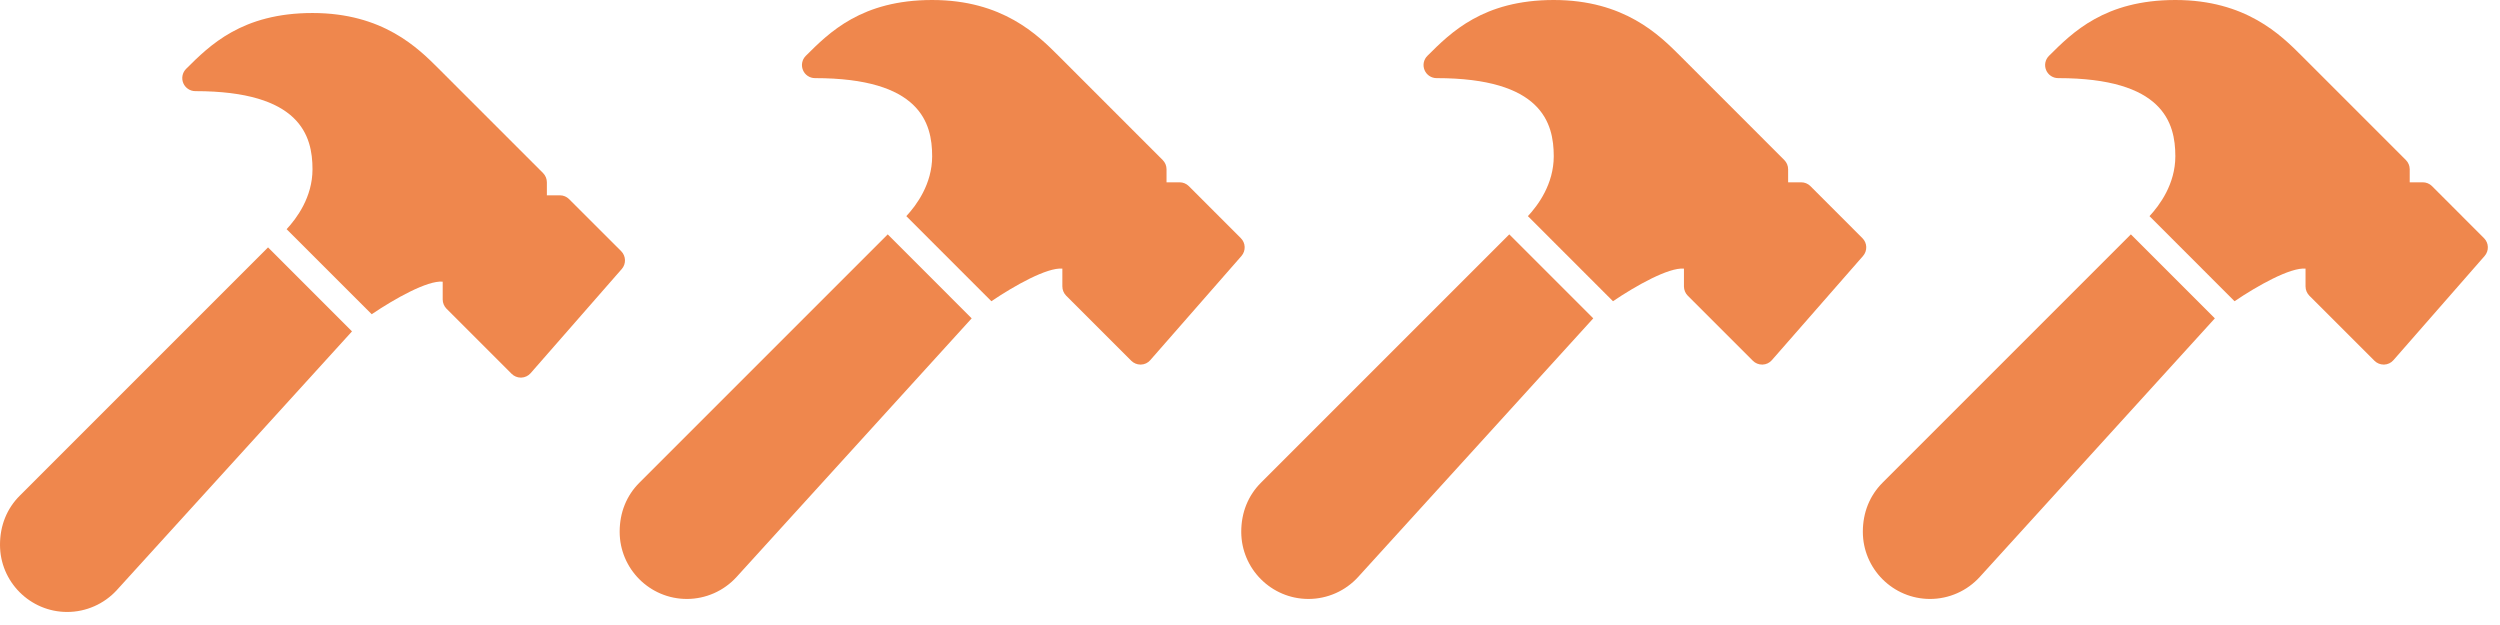
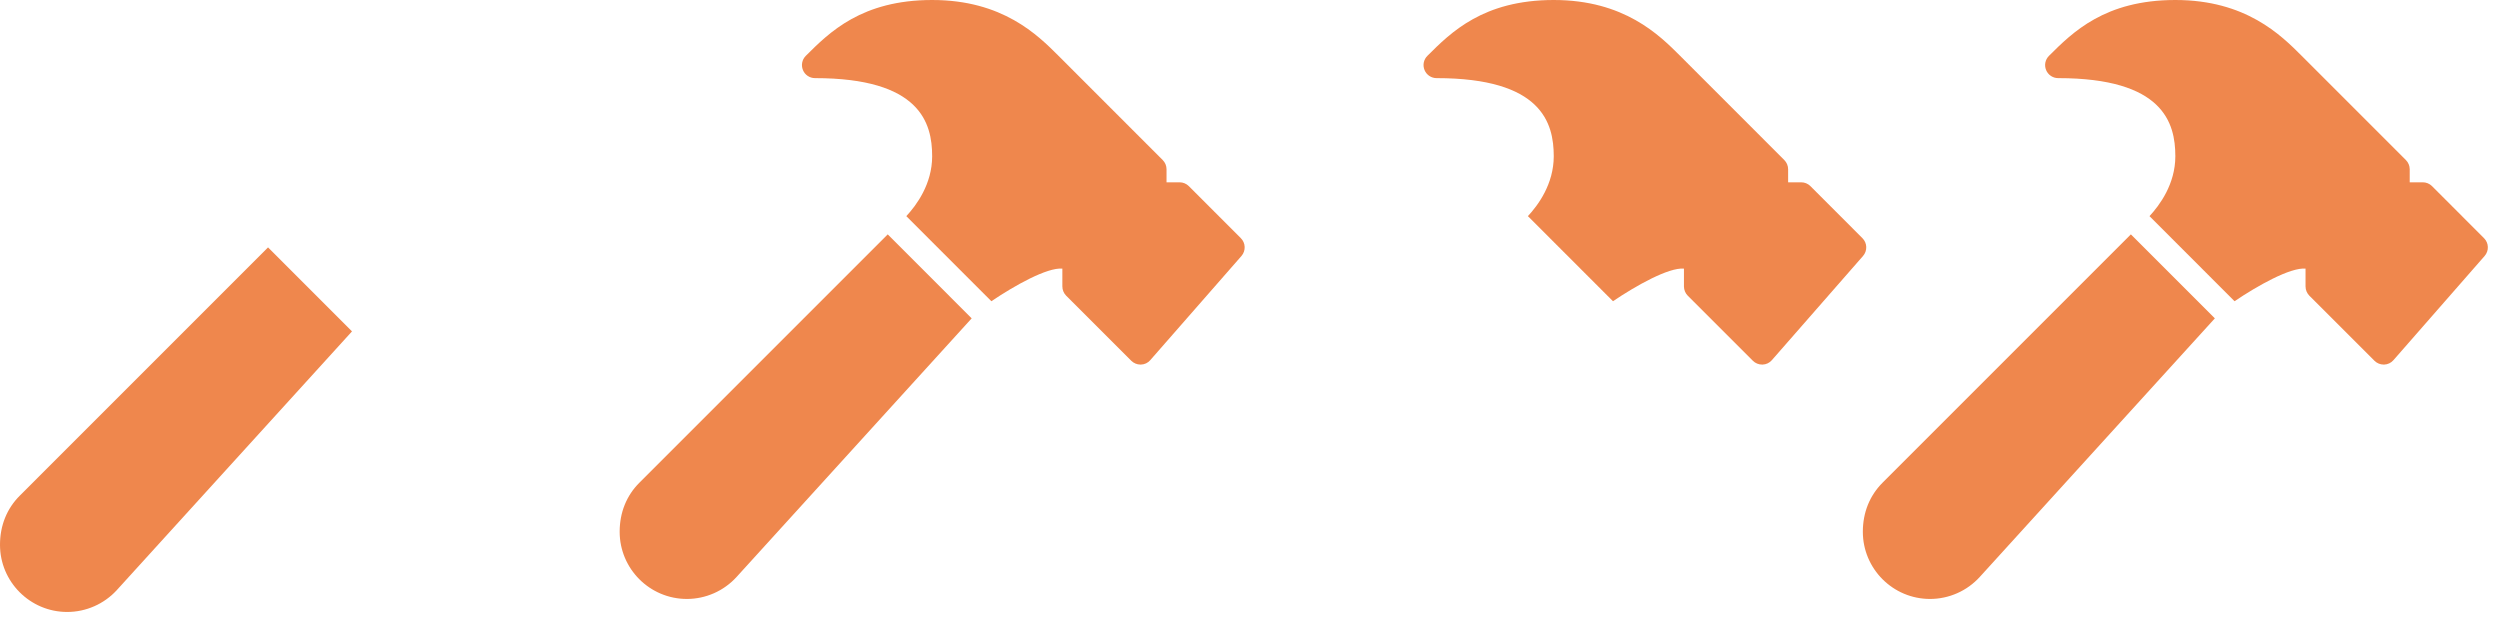
<svg xmlns="http://www.w3.org/2000/svg" width="88" height="22" viewBox="0 0 88 22" fill="none">
  <g opacity="0.87">
    <g clip-path="url(#clip0)">
-       <path d="M21.866 8.842L20.032 7.009C19.946 6.923 19.83 6.875 19.708 6.875H19.25V6.417C19.25 6.295 19.201 6.178 19.116 6.092L15.449 2.425C14.714 1.69 13.482 0.458 11 0.458C8.519 0.458 7.382 1.596 6.55 2.425C6.419 2.557 6.38 2.754 6.451 2.925C6.522 3.096 6.69 3.208 6.875 3.208C10.572 3.208 11 4.778 11 5.958C11 6.939 10.444 7.686 10.089 8.067L13.084 11.061C13.895 10.513 15.046 9.866 15.583 9.914V10.542C15.583 10.664 15.632 10.78 15.717 10.866L18.009 13.158C18.095 13.243 18.211 13.292 18.333 13.292H18.349C18.476 13.288 18.595 13.231 18.678 13.136L21.886 9.469C22.045 9.287 22.036 9.014 21.866 8.842Z" fill="#ED7532" />
      <path d="M0.693 17.451C0.247 17.897 0 18.491 0 19.177C0 20.481 1.061 21.541 2.365 21.541C3.03 21.541 3.668 21.259 4.115 20.768L12.39 11.665L9.435 8.708L0.693 17.451Z" fill="#ED7532" />
    </g>
    <path d="M43.678 8.384L41.845 6.55C41.759 6.464 41.642 6.417 41.52 6.417H41.062V5.958C41.062 5.836 41.014 5.72 40.928 5.634L37.262 1.967C36.526 1.232 35.294 0 32.812 0C30.332 0 29.194 1.138 28.363 1.967C28.232 2.098 28.192 2.295 28.264 2.467C28.334 2.638 28.502 2.75 28.687 2.75C32.384 2.75 32.812 4.319 32.812 5.5C32.812 6.481 32.257 7.228 31.902 7.608L34.897 10.603C35.707 10.055 36.858 9.408 37.395 9.455V10.083C37.395 10.205 37.444 10.322 37.529 10.408L39.821 12.699C39.907 12.785 40.024 12.833 40.145 12.833H40.161C40.288 12.83 40.408 12.773 40.49 12.677L43.699 9.011C43.858 8.828 43.849 8.555 43.678 8.384Z" fill="#ED7532" />
    <path d="M22.506 16.992C22.059 17.439 21.812 18.032 21.812 18.718C21.812 20.023 22.873 21.083 24.177 21.083C24.842 21.083 25.48 20.801 25.927 20.309L34.203 11.206L31.248 8.25L22.506 16.992Z" fill="#ED7532" />
    <path d="M65.558 8.384L63.725 6.55C63.639 6.464 63.522 6.417 63.4 6.417H62.942V5.958C62.942 5.836 62.893 5.72 62.808 5.634L59.142 1.967C58.406 1.232 57.174 0 54.692 0C52.212 0 51.074 1.138 50.243 1.967C50.111 2.098 50.072 2.295 50.144 2.467C50.214 2.638 50.382 2.75 50.567 2.75C54.264 2.75 54.692 4.319 54.692 5.5C54.692 6.481 54.137 7.228 53.782 7.608L56.777 10.603C57.587 10.055 58.738 9.408 59.275 9.455V10.083C59.275 10.205 59.324 10.322 59.409 10.408L61.701 12.699C61.787 12.785 61.904 12.833 62.025 12.833H62.041C62.168 12.83 62.288 12.773 62.37 12.677L65.578 9.011C65.738 8.828 65.729 8.555 65.558 8.384Z" fill="#ED7532" />
-     <path d="M44.385 16.992C43.939 17.439 43.692 18.032 43.692 18.718C43.692 20.023 44.753 21.083 46.057 21.083C46.722 21.083 47.36 20.801 47.807 20.309L56.083 11.206L53.127 8.25L44.385 16.992Z" fill="#ED7532" />
    <path d="M87.438 8.384L85.605 6.55C85.519 6.464 85.402 6.417 85.28 6.417H84.822V5.958C84.822 5.836 84.773 5.72 84.688 5.634L81.021 1.967C80.286 1.232 79.054 0 76.572 0C74.091 0 72.954 1.138 72.123 1.967C71.991 2.098 71.952 2.295 72.023 2.467C72.094 2.638 72.262 2.75 72.447 2.75C76.144 2.75 76.572 4.319 76.572 5.5C76.572 6.481 76.016 7.228 75.662 7.608L78.656 10.603C79.467 10.055 80.618 9.408 81.155 9.455V10.083C81.155 10.205 81.204 10.322 81.289 10.408L83.581 12.699C83.667 12.785 83.783 12.833 83.905 12.833H83.921C84.048 12.83 84.167 12.773 84.25 12.677L87.458 9.011C87.618 8.828 87.609 8.555 87.438 8.384Z" fill="#ED7532" />
    <path d="M66.265 16.992C65.819 17.439 65.572 18.032 65.572 18.718C65.572 20.023 66.633 21.083 67.937 21.083C68.602 21.083 69.24 20.801 69.687 20.309L77.963 11.206L75.007 8.25L66.265 16.992Z" fill="#ED7532" />
  </g>
  <defs>
    <clipPath id="clip0">
      <rect width="22" height="22" fill="white" />
    </clipPath>
  </defs>
</svg>